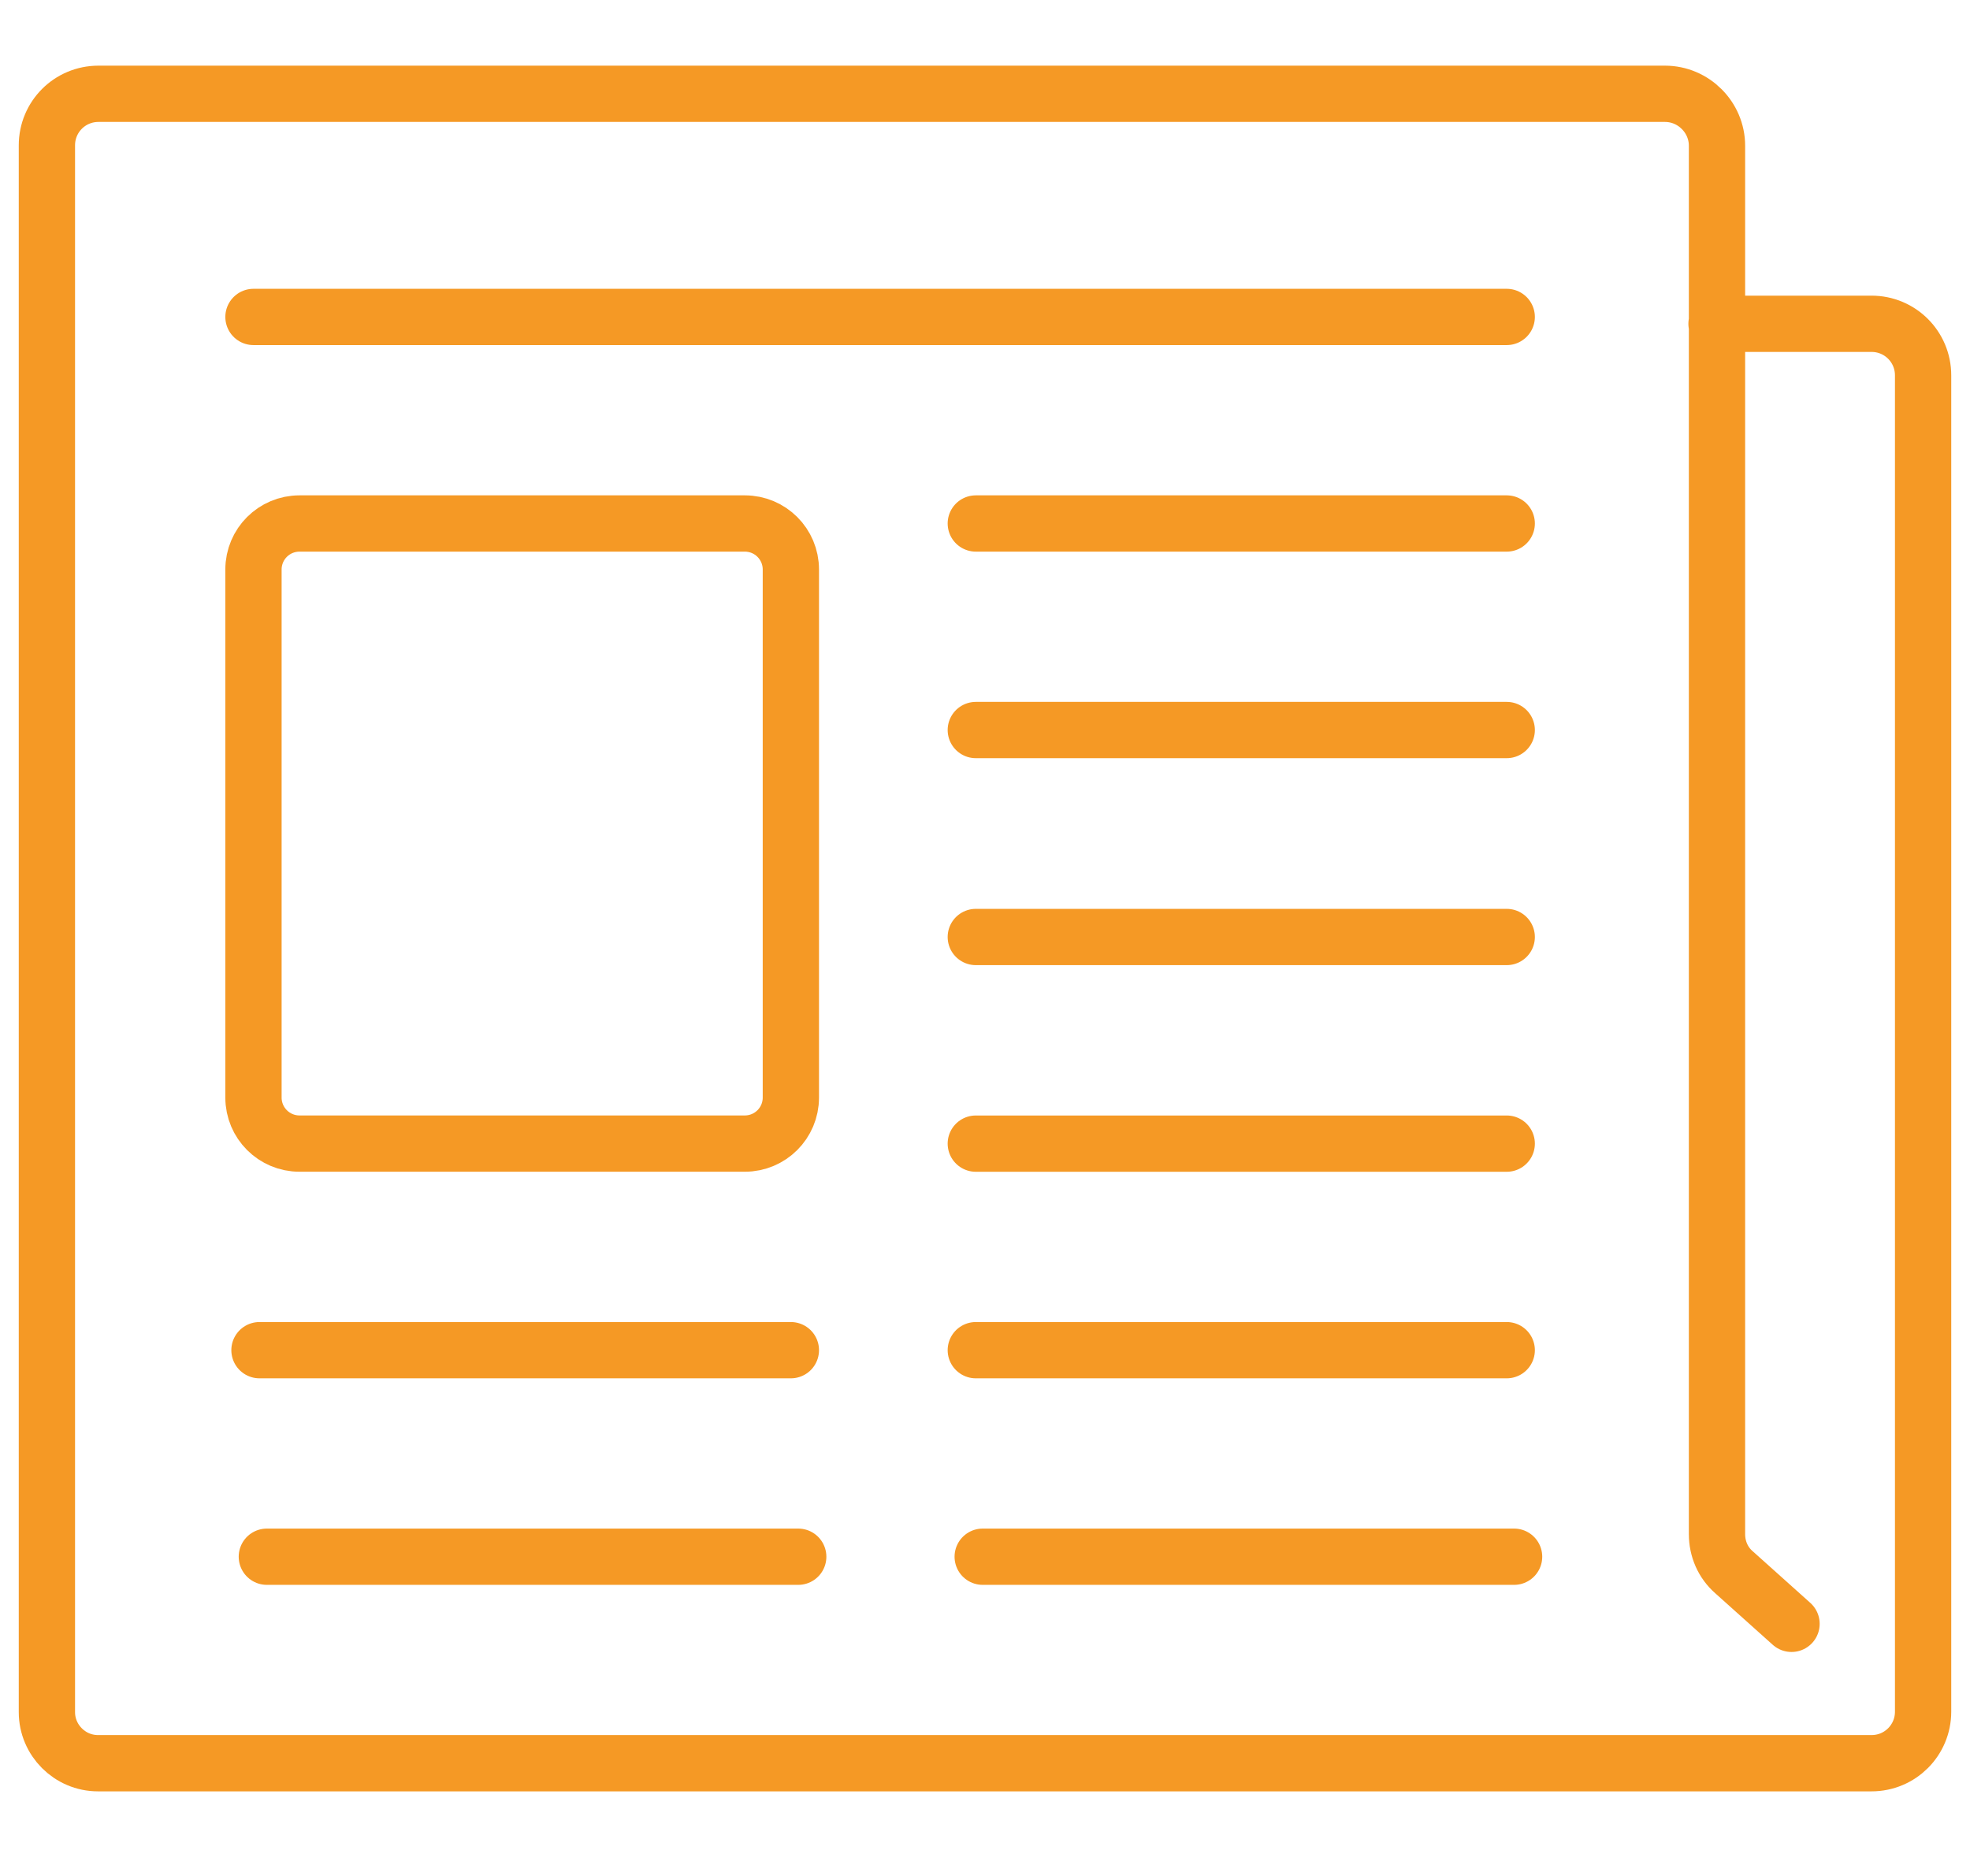
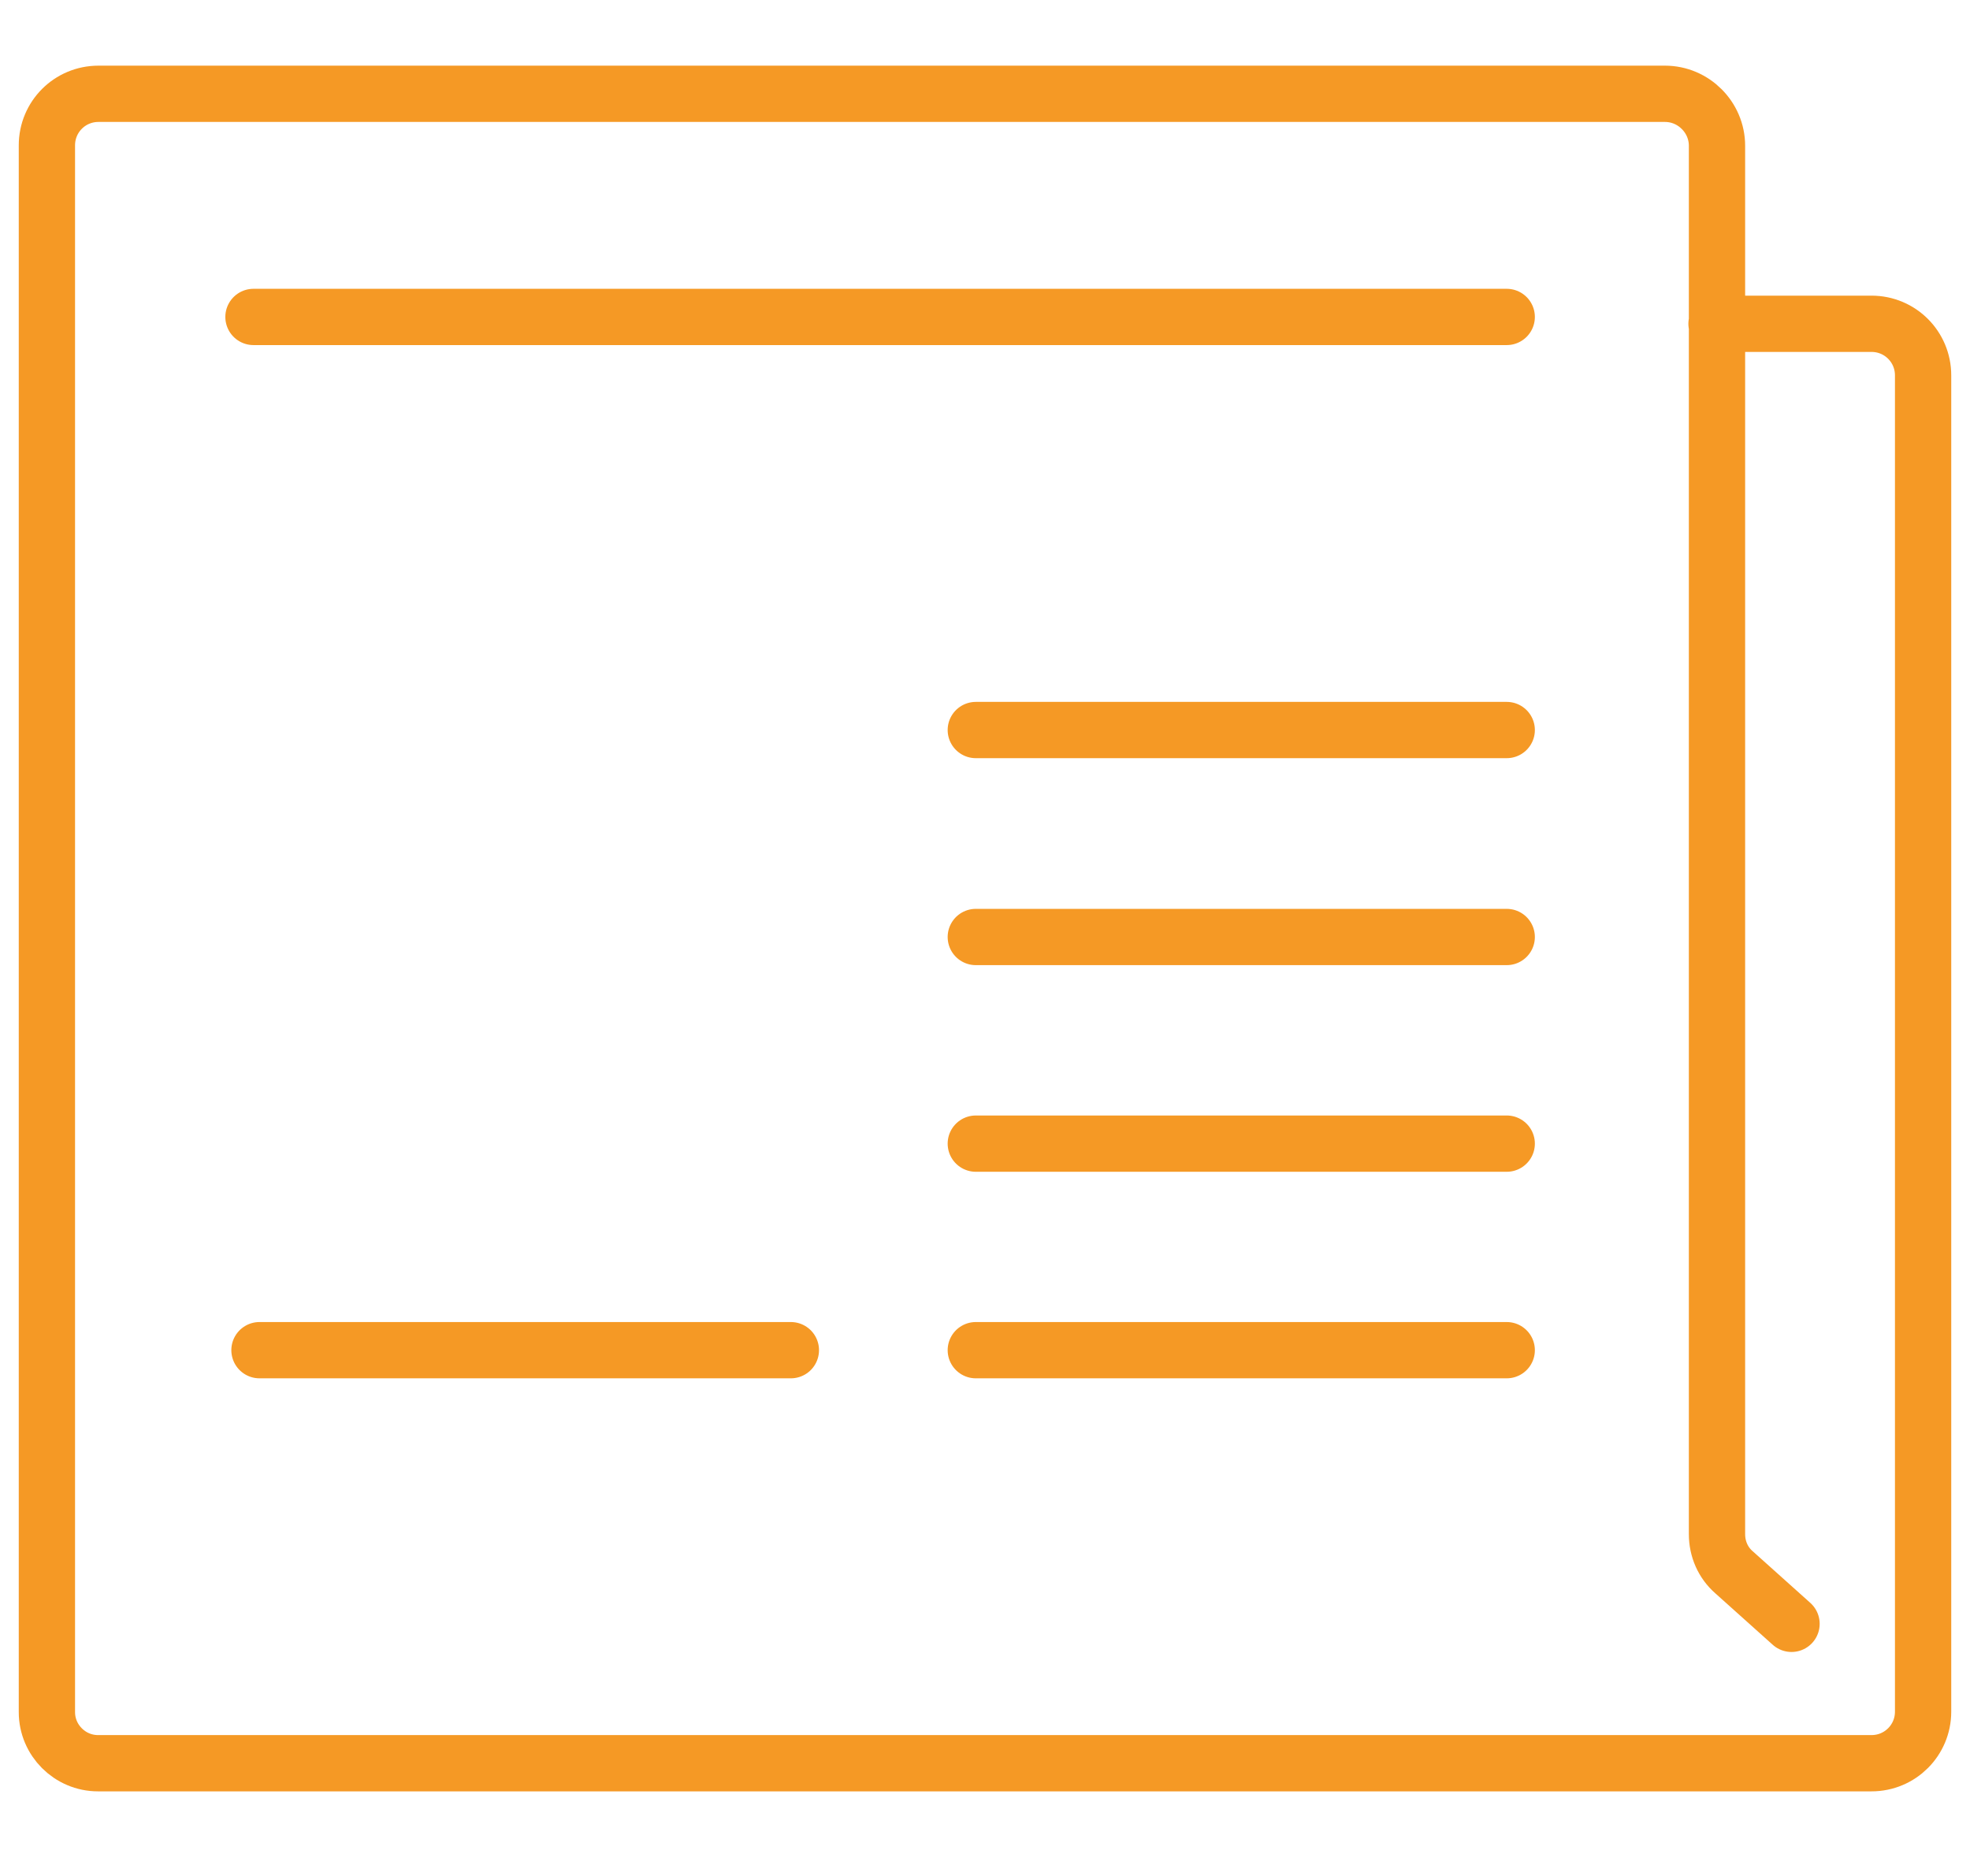
<svg xmlns="http://www.w3.org/2000/svg" width="42" height="40" viewBox="0 0 42 40" fill="none">
  <path d="M5.404 6.758H32.123" stroke="#F59925" stroke-width="1.2" stroke-linecap="round" stroke-linejoin="round" />
-   <path d="M20.804 11.162H32.123" stroke="#F59925" stroke-width="1.2" stroke-linecap="round" stroke-linejoin="round" />
  <path d="M20.804 15.566H32.123" stroke="#F59925" stroke-width="1.2" stroke-linecap="round" stroke-linejoin="round" />
  <path d="M20.804 19.979H32.123" stroke="#F59925" stroke-width="1.2" stroke-linecap="round" stroke-linejoin="round" />
  <path d="M20.804 24.385H32.123" stroke="#F59925" stroke-width="1.2" stroke-linecap="round" stroke-linejoin="round" />
  <path d="M20.804 28.789H32.123" stroke="#F59925" stroke-width="1.2" stroke-linecap="round" stroke-linejoin="round" />
  <path d="M5.532 28.789H16.861" stroke="#F59925" stroke-width="1.2" stroke-linecap="round" stroke-linejoin="round" />
-   <path d="M20.951 33.193H32.28" stroke="#F59925" stroke-width="1.2" stroke-linecap="round" stroke-linejoin="round" />
-   <path d="M5.689 33.193H17.018" stroke="#F59925" stroke-width="1.2" stroke-linecap="round" stroke-linejoin="round" />
-   <path d="M15.88 11.162H6.385C5.843 11.162 5.404 11.601 5.404 12.143V23.403C5.404 23.945 5.843 24.384 6.385 24.384H15.88C16.422 24.384 16.861 23.945 16.861 23.403V12.143C16.861 11.601 16.422 11.162 15.88 11.162Z" stroke="#F59925" stroke-width="1.2" stroke-linecap="round" stroke-linejoin="round" />
  <path d="M38.195 34.624L36.969 33.525C36.733 33.319 36.606 33.025 36.606 32.711V3.108C36.606 2.5 36.105 2 35.497 2H2.099C1.49 2 1 2.49 1 3.099V36.507C1 37.105 1.49 37.596 2.089 37.596H39.901C40.51 37.596 41 37.105 41 36.497V8.003C41 7.395 40.51 6.904 39.901 6.904H36.596" stroke="#F59925" stroke-width="1.2" stroke-linecap="round" stroke-linejoin="round" />
</svg>